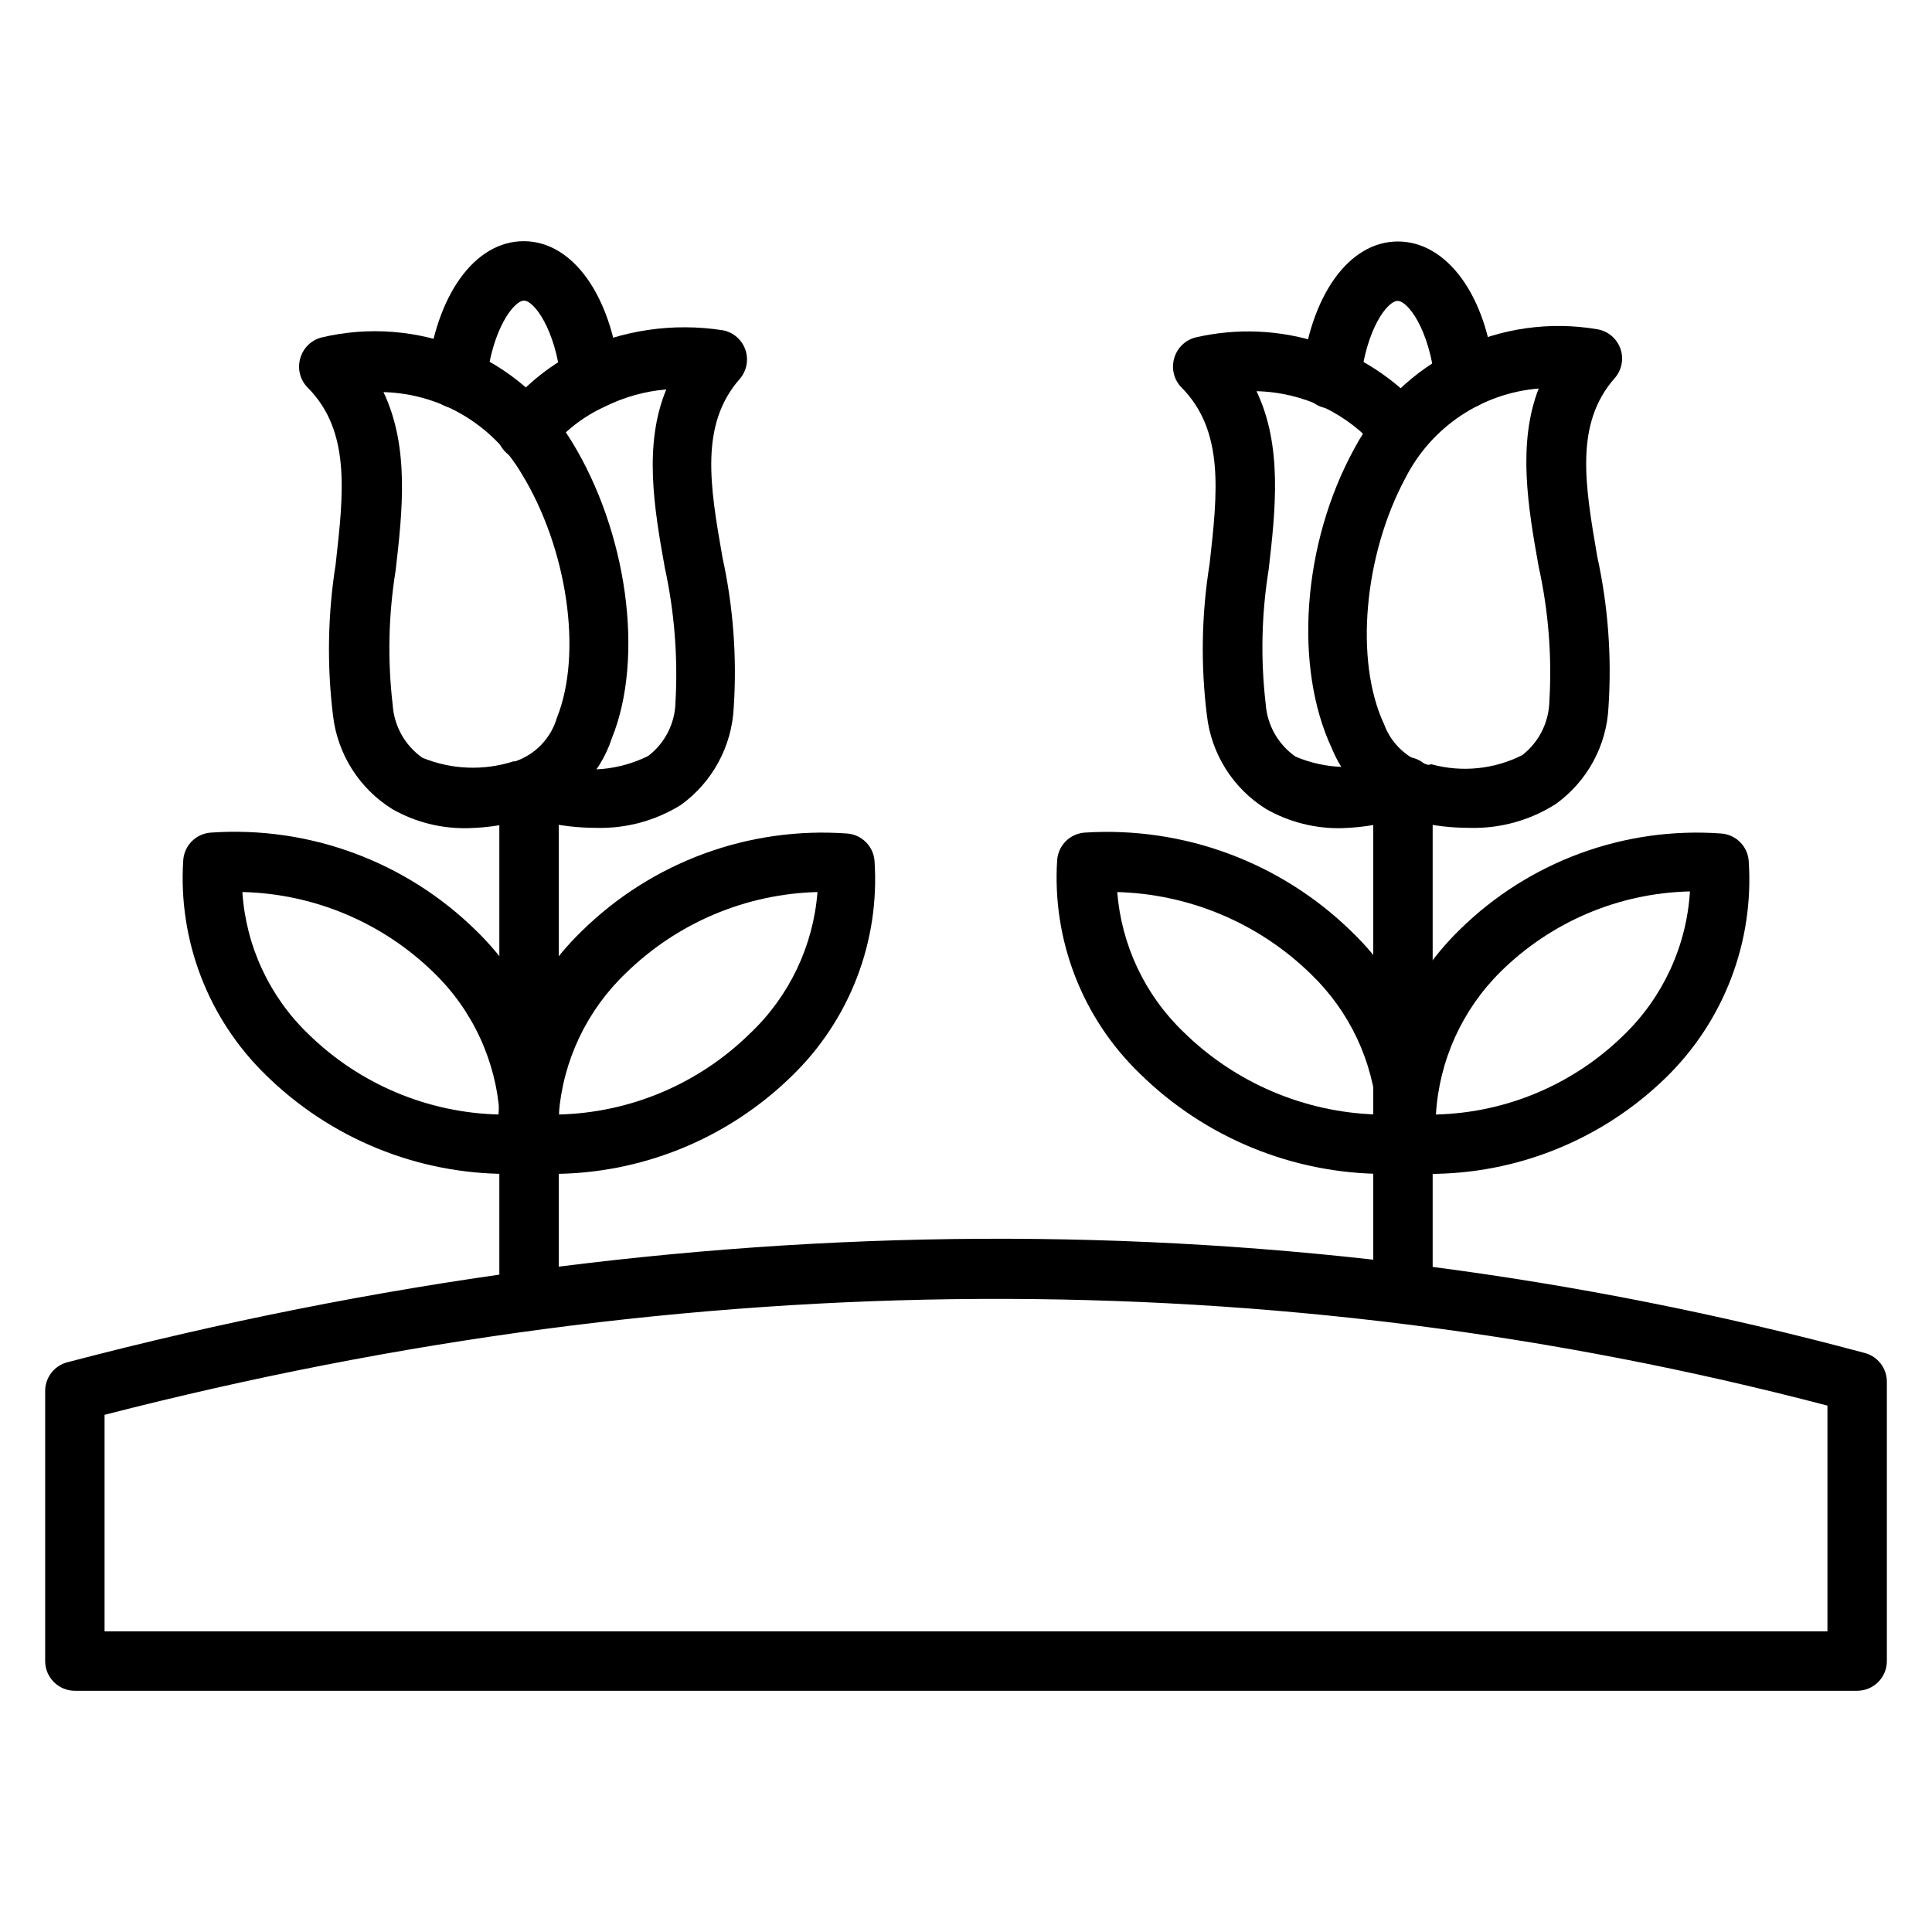
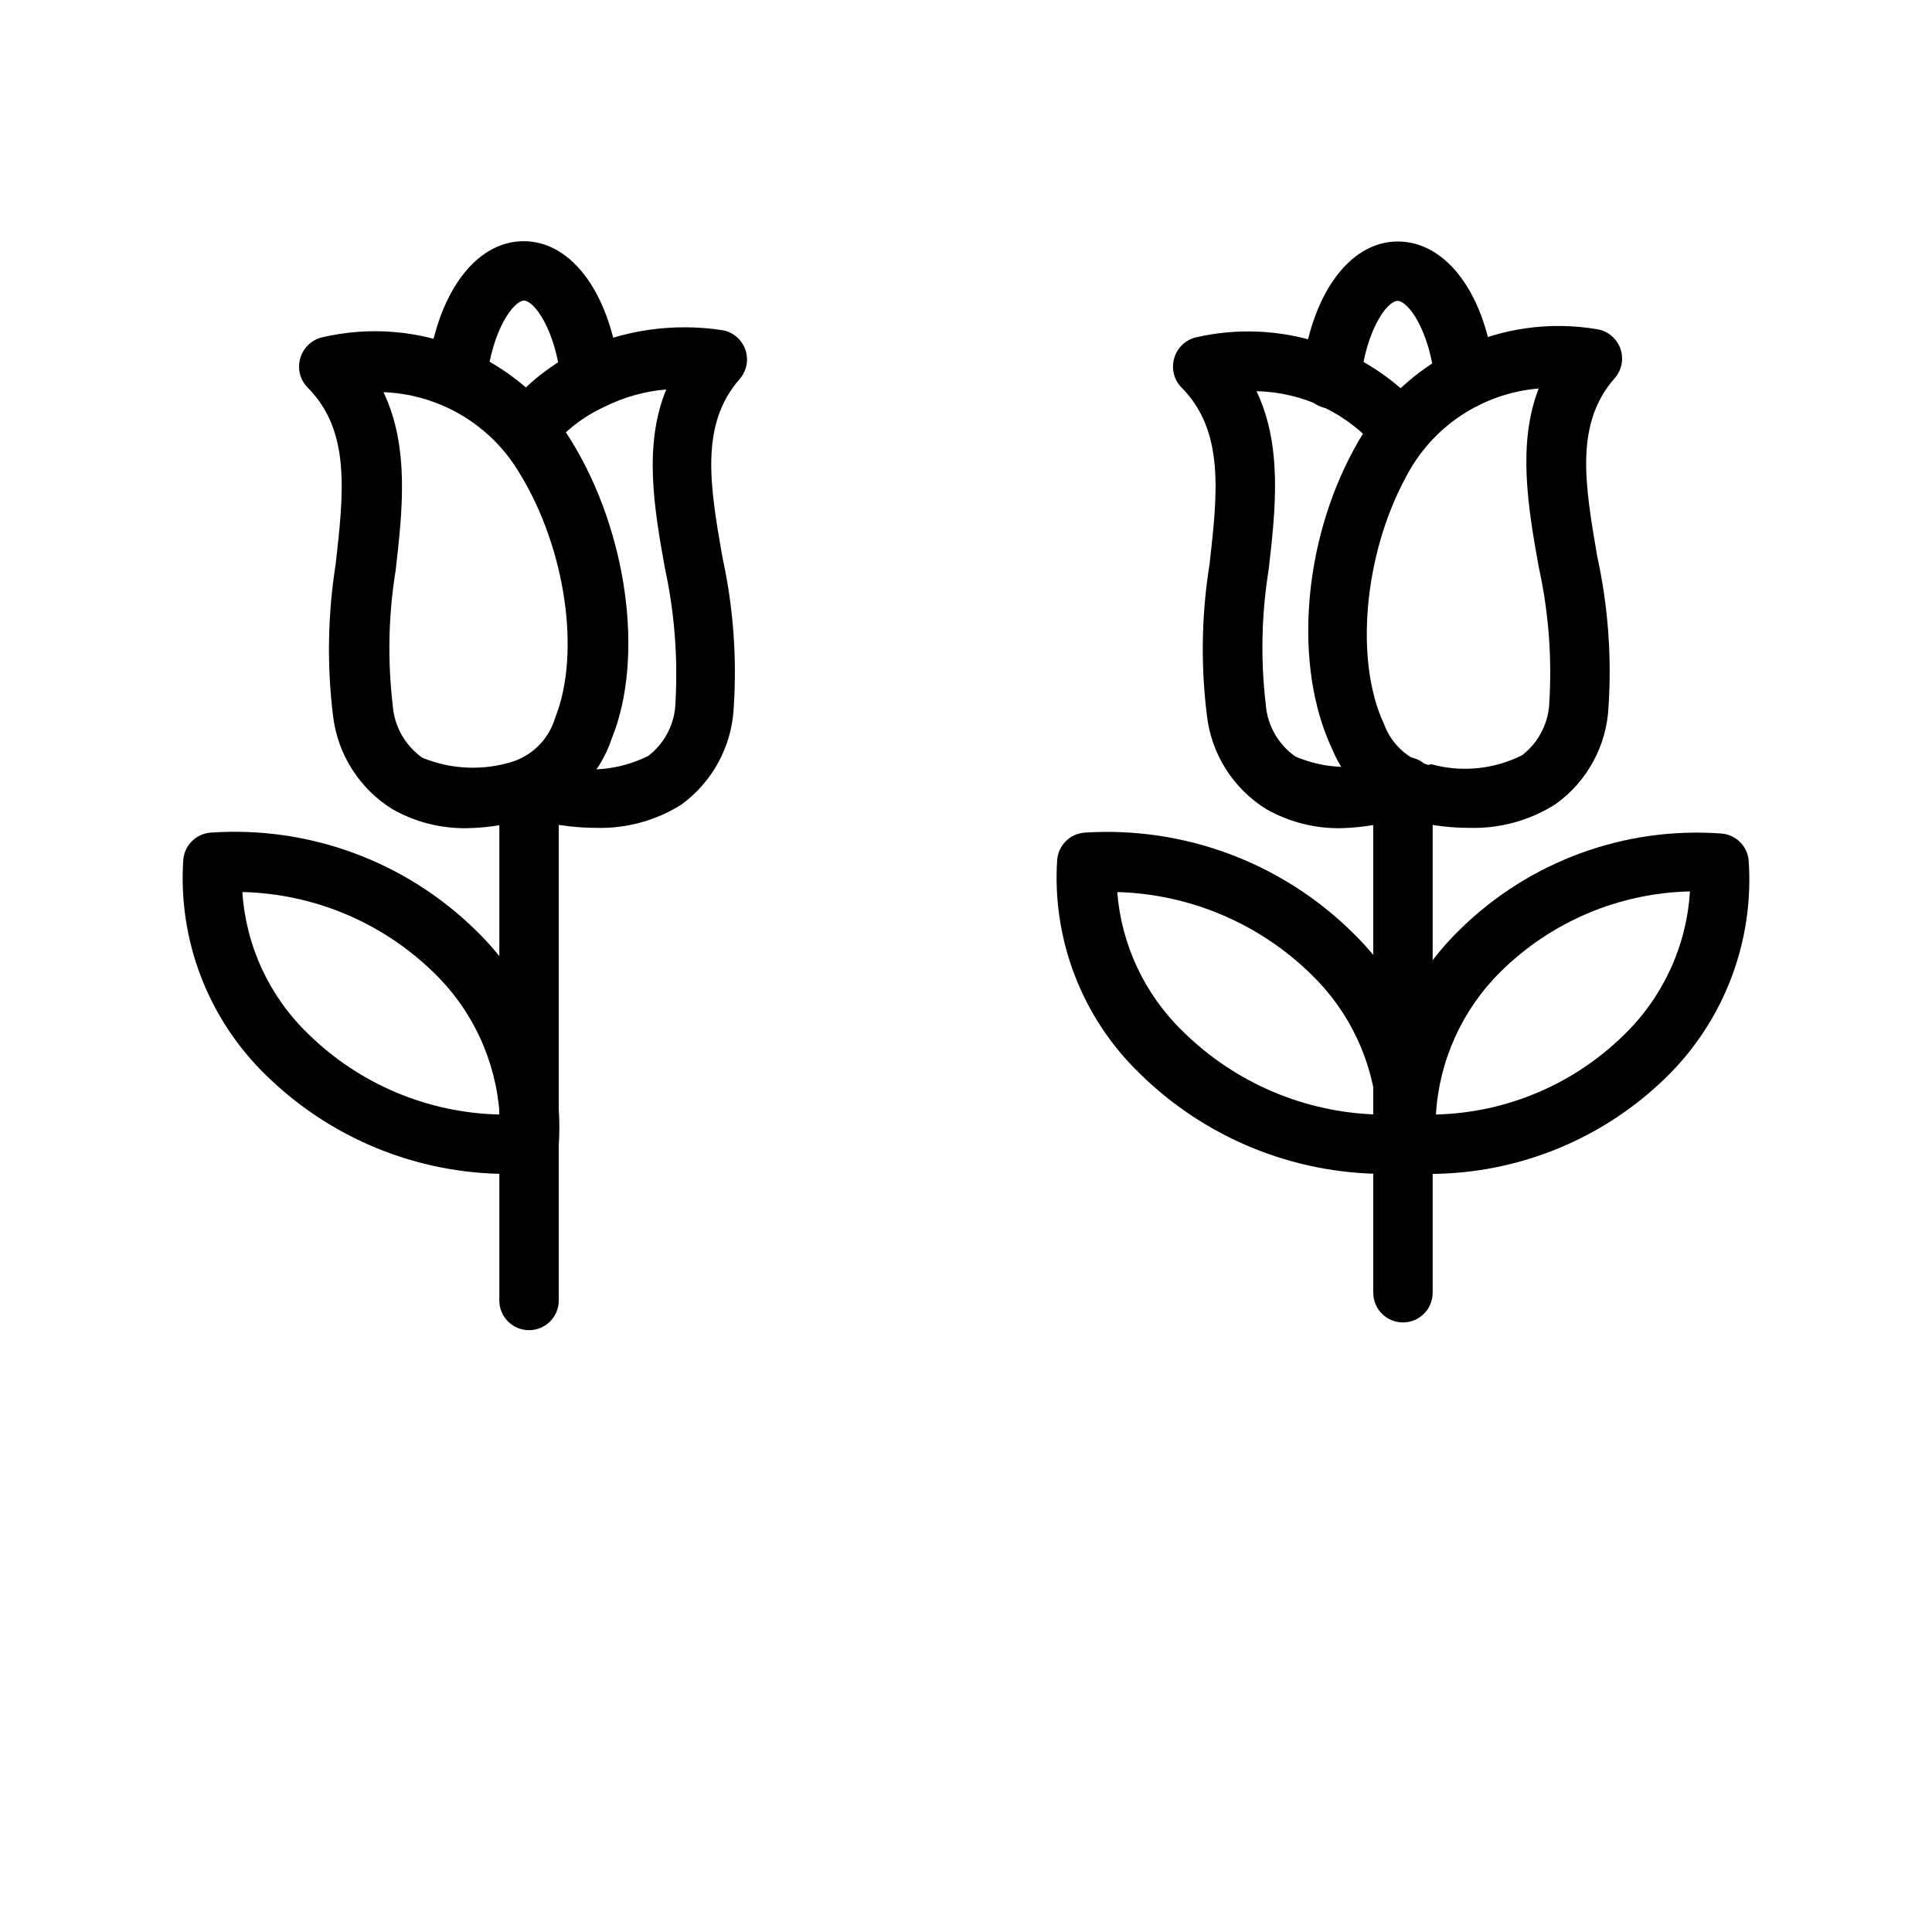
<svg xmlns="http://www.w3.org/2000/svg" fill="#000000" width="800px" height="800px" version="1.1" viewBox="144 144 512 512">
  <g>
-     <path d="m636.16 592.07h-472.32c-4.348 0-7.871-3.523-7.871-7.871v-71.32c-0.117-3.684 2.336-6.953 5.906-7.871 163.27-42.824 323.46-43.609 476.34-2.441 3.449 0.93 5.84 4.062 5.824 7.637v73.996c0 2.09-0.828 4.09-2.305 5.566-1.477 1.477-3.481 2.305-5.566 2.305zm-464.45-15.742h456.58v-59.828c-146.58-38.414-300.16-37.785-456.58 2.441z" />
    <path d="m515.8 494.46c-4.348 0-7.871-3.523-7.871-7.871v-133.82c0-4.348 3.523-7.871 7.871-7.871s7.871 3.523 7.871 7.871v133.82c0 2.09-0.828 4.09-2.305 5.566-1.477 1.477-3.481 2.305-5.566 2.305z" />
    <path d="m522.41 455.1h-6.219c-3.93-0.266-7.055-3.391-7.324-7.32-1.461-21.465 6.602-42.484 22.043-57.465 18.359-18.043 43.602-27.309 69.273-25.426 3.871 0.297 6.945 3.371 7.242 7.242 1.461 21.449-6.566 42.457-21.961 57.465-16.863 16.438-39.508 25.598-63.055 25.504zm69.43-74.863c-18.816 0.422-36.758 8.027-50.145 21.258-10.195 10.07-16.309 23.555-17.16 37.863 18.648-0.449 36.43-7.961 49.75-21.02 10.375-10.016 16.637-23.551 17.555-37.941z" />
    <path d="m510.91 455.1c-24.273-0.02-47.566-9.574-64.863-26.605-15.258-14.734-23.262-35.434-21.887-56.602 0.301-3.867 3.375-6.941 7.242-7.242 26.281-1.703 52.043 7.859 70.852 26.293 15.301 14.711 23.336 35.418 21.961 56.602-0.266 3.926-3.394 7.055-7.32 7.32-1.836 0.156-3.832 0.234-5.984 0.234zm-70.848-74.941c1.055 14.137 7.273 27.391 17.477 37.234 13.742 13.555 32.109 21.402 51.406 21.965-1.074-14.109-7.293-27.332-17.477-37.156-13.852-13.566-32.34-21.359-51.719-21.805z" />
    <path d="m496.82 252.24h-0.867c-2.078-0.219-3.981-1.254-5.297-2.879-1.312-1.625-1.93-3.703-1.707-5.781 2.281-21.254 12.516-35.582 25.504-35.582s23.617 14.328 25.586 35.582c0.457 4.348-2.699 8.242-7.047 8.699s-8.242-2.699-8.699-7.047c-1.496-14.09-7.242-21.492-9.918-21.492-2.676 0-8.344 7.398-9.84 21.492-0.438 3.945-3.742 6.949-7.715 7.008z" />
    <path d="m533.35 363.39c-4.637 0-9.258-0.531-13.777-1.574-10.277-2.492-18.723-9.793-22.672-19.602-9.996-21.41-7.871-54.082 6.062-79.43 6.074-11.375 15.586-20.547 27.176-26.199s24.672-7.504 37.375-5.289c2.762 0.543 5.023 2.516 5.934 5.18 0.91 2.664 0.328 5.613-1.527 7.731-10.707 12.121-7.871 28.34-4.644 47.23 2.871 13.098 3.879 26.535 2.992 39.914-0.484 10.27-5.648 19.754-14.012 25.742-6.832 4.348-14.812 6.543-22.906 6.297zm-9.996-16.848h-0.004c8.055 2.207 16.641 1.336 24.09-2.441 4.422-3.453 7.051-8.715 7.164-14.324 0.699-11.938-0.254-23.91-2.836-35.582-2.832-15.742-5.668-32.668 0-47.23v-0.004c-15.051 1.234-28.391 10.172-35.266 23.617-11.098 20.547-13.539 48.57-5.746 65.258 1.926 5.305 6.297 9.348 11.73 10.863z" />
    <path d="m499.66 363.47c-7.027 0.168-13.965-1.574-20.074-5.039-8.785-5.438-14.59-14.609-15.746-24.875-1.664-13.324-1.426-26.812 0.711-40.07 2.125-18.895 3.938-35.188-7.32-46.68h-0.004c-2.09-2.039-2.875-5.07-2.047-7.871 0.766-2.723 2.93-4.824 5.668-5.512 10.863-2.512 22.207-2.039 32.82 1.371 10.617 3.41 20.113 9.629 27.48 17.996 2.805 3.324 2.383 8.293-0.945 11.098-3.324 2.805-8.293 2.383-11.098-0.945-8.039-9.438-19.723-14.996-32.117-15.27 6.926 14.484 5.039 31.488 3.227 47.23-1.91 11.793-2.176 23.797-0.789 35.66 0.387 5.594 3.281 10.715 7.875 13.934 7.688 3.281 16.309 3.648 24.246 1.023l1.258-0.395h0.789c0.891-0.383 1.859-0.57 2.832-0.551 2.086 0 4.09 0.832 5.566 2.309 1.477 1.477 2.305 3.477 2.305 5.566 0.016 3.203-1.914 6.102-4.879 7.32h-0.707l-2.598 0.867-0.004-0.004c-5.32 1.719-10.859 2.672-16.449 2.836z" />
    <path d="m284.2 496.51c-4.348 0-7.871-3.523-7.871-7.871v-132.25c0-4.348 3.523-7.871 7.871-7.871 4.348 0 7.875 3.523 7.875 7.871v132.25c0 4.348-3.527 7.871-7.875 7.871z" />
-     <path d="m289.79 455.1h-6.375c-3.898-0.305-6.981-3.422-7.242-7.32-1.418-21.305 6.617-42.148 21.961-56.992 18.641-18.355 44.285-27.793 70.379-25.898 3.867 0.297 6.941 3.371 7.242 7.242 1.453 21.332-6.586 42.215-21.965 57.07-17.098 16.711-40.09 26.016-64 25.898zm70.848-74.703c-19.027 0.496-37.168 8.176-50.773 21.488-10.352 9.867-16.688 23.215-17.789 37.473 19.016-0.465 37.141-8.148 50.695-21.492 10.398-9.84 16.766-23.195 17.867-37.469z" />
    <path d="m278.45 455.1c-23.906-0.008-46.855-9.391-63.918-26.133-15.344-14.879-23.375-35.746-21.965-57.074 0.301-3.867 3.375-6.941 7.242-7.242 26.059-1.828 51.652 7.602 70.297 25.898 15.348 14.844 23.383 35.691 21.965 56.996-0.262 3.898-3.348 7.016-7.242 7.32-1.941 0.156-4.07 0.234-6.379 0.234zm-70.219-74.703c0.93 14.281 7.164 27.703 17.477 37.629 13.57 13.297 31.699 20.926 50.695 21.332-0.957-14.277-7.184-27.688-17.473-37.629-13.594-13.266-31.711-20.891-50.699-21.332z" />
    <path d="m300.57 252.24c-4.059 0.02-7.465-3.047-7.871-7.086-1.496-14.09-7.242-21.492-9.84-21.492-2.598 0-8.422 7.398-9.918 21.492-0.457 4.348-4.352 7.5-8.699 7.047-4.348-0.457-7.504-4.352-7.047-8.699 2.281-21.254 12.594-35.582 25.586-35.582 12.988 0 23.223 14.328 25.504 35.582 0.223 2.078-0.395 4.156-1.707 5.781-1.316 1.625-3.223 2.66-5.297 2.875z" />
    <path d="m301.84 363.39c-4.773-0.02-9.523-0.574-14.172-1.652-1.992-0.371-3.926-1.004-5.746-1.891-2.535-0.992-4.375-3.219-4.875-5.894-0.496-2.676 0.426-5.418 2.434-7.254 1.562-1.301 3.562-1.949 5.59-1.809 1.258-0.004 2.5 0.293 3.621 0.867 0.77 0.402 1.59 0.695 2.441 0.863 8.211 2.332 16.996 1.516 24.641-2.281 4.477-3.418 7.144-8.695 7.242-14.328 0.664-11.934-0.293-23.902-2.836-35.582-2.832-15.742-5.668-32.59 0.395-47.23-5.731 0.492-11.312 2.066-16.453 4.644-5.582 2.559-10.488 6.387-14.328 11.176-2.652 3.457-7.602 4.109-11.059 1.457-3.457-2.652-4.109-7.602-1.457-11.059 5.188-6.769 11.836-12.285 19.445-16.137 12.078-5.824 25.641-7.828 38.887-5.746 2.762 0.539 5.023 2.516 5.934 5.18 0.91 2.664 0.328 5.609-1.523 7.731-10.629 12.121-7.871 28.34-4.566 47.23 2.867 13.098 3.875 26.531 2.988 39.91-0.52 10.262-5.676 19.734-14.012 25.742-6.766 4.207-14.629 6.312-22.59 6.062z" />
-     <path d="m267.98 363.47c-7 0.164-13.91-1.574-19.996-5.039-8.773-5.445-14.574-14.613-15.742-24.875-1.621-13.297-1.383-26.758 0.707-39.988 2.125-18.895 4.016-35.266-7.32-46.762-2.09-2.039-2.879-5.07-2.047-7.871 0.766-2.723 2.926-4.824 5.668-5.512 12.523-2.965 25.66-1.91 37.547 3.023 11.887 4.934 21.914 13.488 28.656 24.449 14.801 24.09 19.363 57.309 10.707 78.719v0.004c-3.281 9.992-11.156 17.809-21.176 21.016-5.504 1.754-11.23 2.711-17.004 2.836zm-22.355-115.56c6.926 14.562 5.039 31.488 3.227 47.23v0.004c-1.91 11.793-2.176 23.793-0.785 35.66 0.371 5.617 3.266 10.77 7.871 14.012 7.691 3.152 16.25 3.488 24.168 0.945h0.473-0.004c5.336-1.844 9.441-6.156 11.023-11.574 6.848-17.082 2.754-44.949-9.445-64.785-7.676-12.965-21.469-21.078-36.527-21.492z" />
+     <path d="m267.98 363.47c-7 0.164-13.91-1.574-19.996-5.039-8.773-5.445-14.574-14.613-15.742-24.875-1.621-13.297-1.383-26.758 0.707-39.988 2.125-18.895 4.016-35.266-7.32-46.762-2.09-2.039-2.879-5.07-2.047-7.871 0.766-2.723 2.926-4.824 5.668-5.512 12.523-2.965 25.66-1.91 37.547 3.023 11.887 4.934 21.914 13.488 28.656 24.449 14.801 24.09 19.363 57.309 10.707 78.719v0.004c-3.281 9.992-11.156 17.809-21.176 21.016-5.504 1.754-11.23 2.711-17.004 2.836zm-22.355-115.56c6.926 14.562 5.039 31.488 3.227 47.23v0.004c-1.91 11.793-2.176 23.793-0.785 35.66 0.371 5.617 3.266 10.77 7.871 14.012 7.691 3.152 16.25 3.488 24.168 0.945c5.336-1.844 9.441-6.156 11.023-11.574 6.848-17.082 2.754-44.949-9.445-64.785-7.676-12.965-21.469-21.078-36.527-21.492z" />
  </g>
</svg>